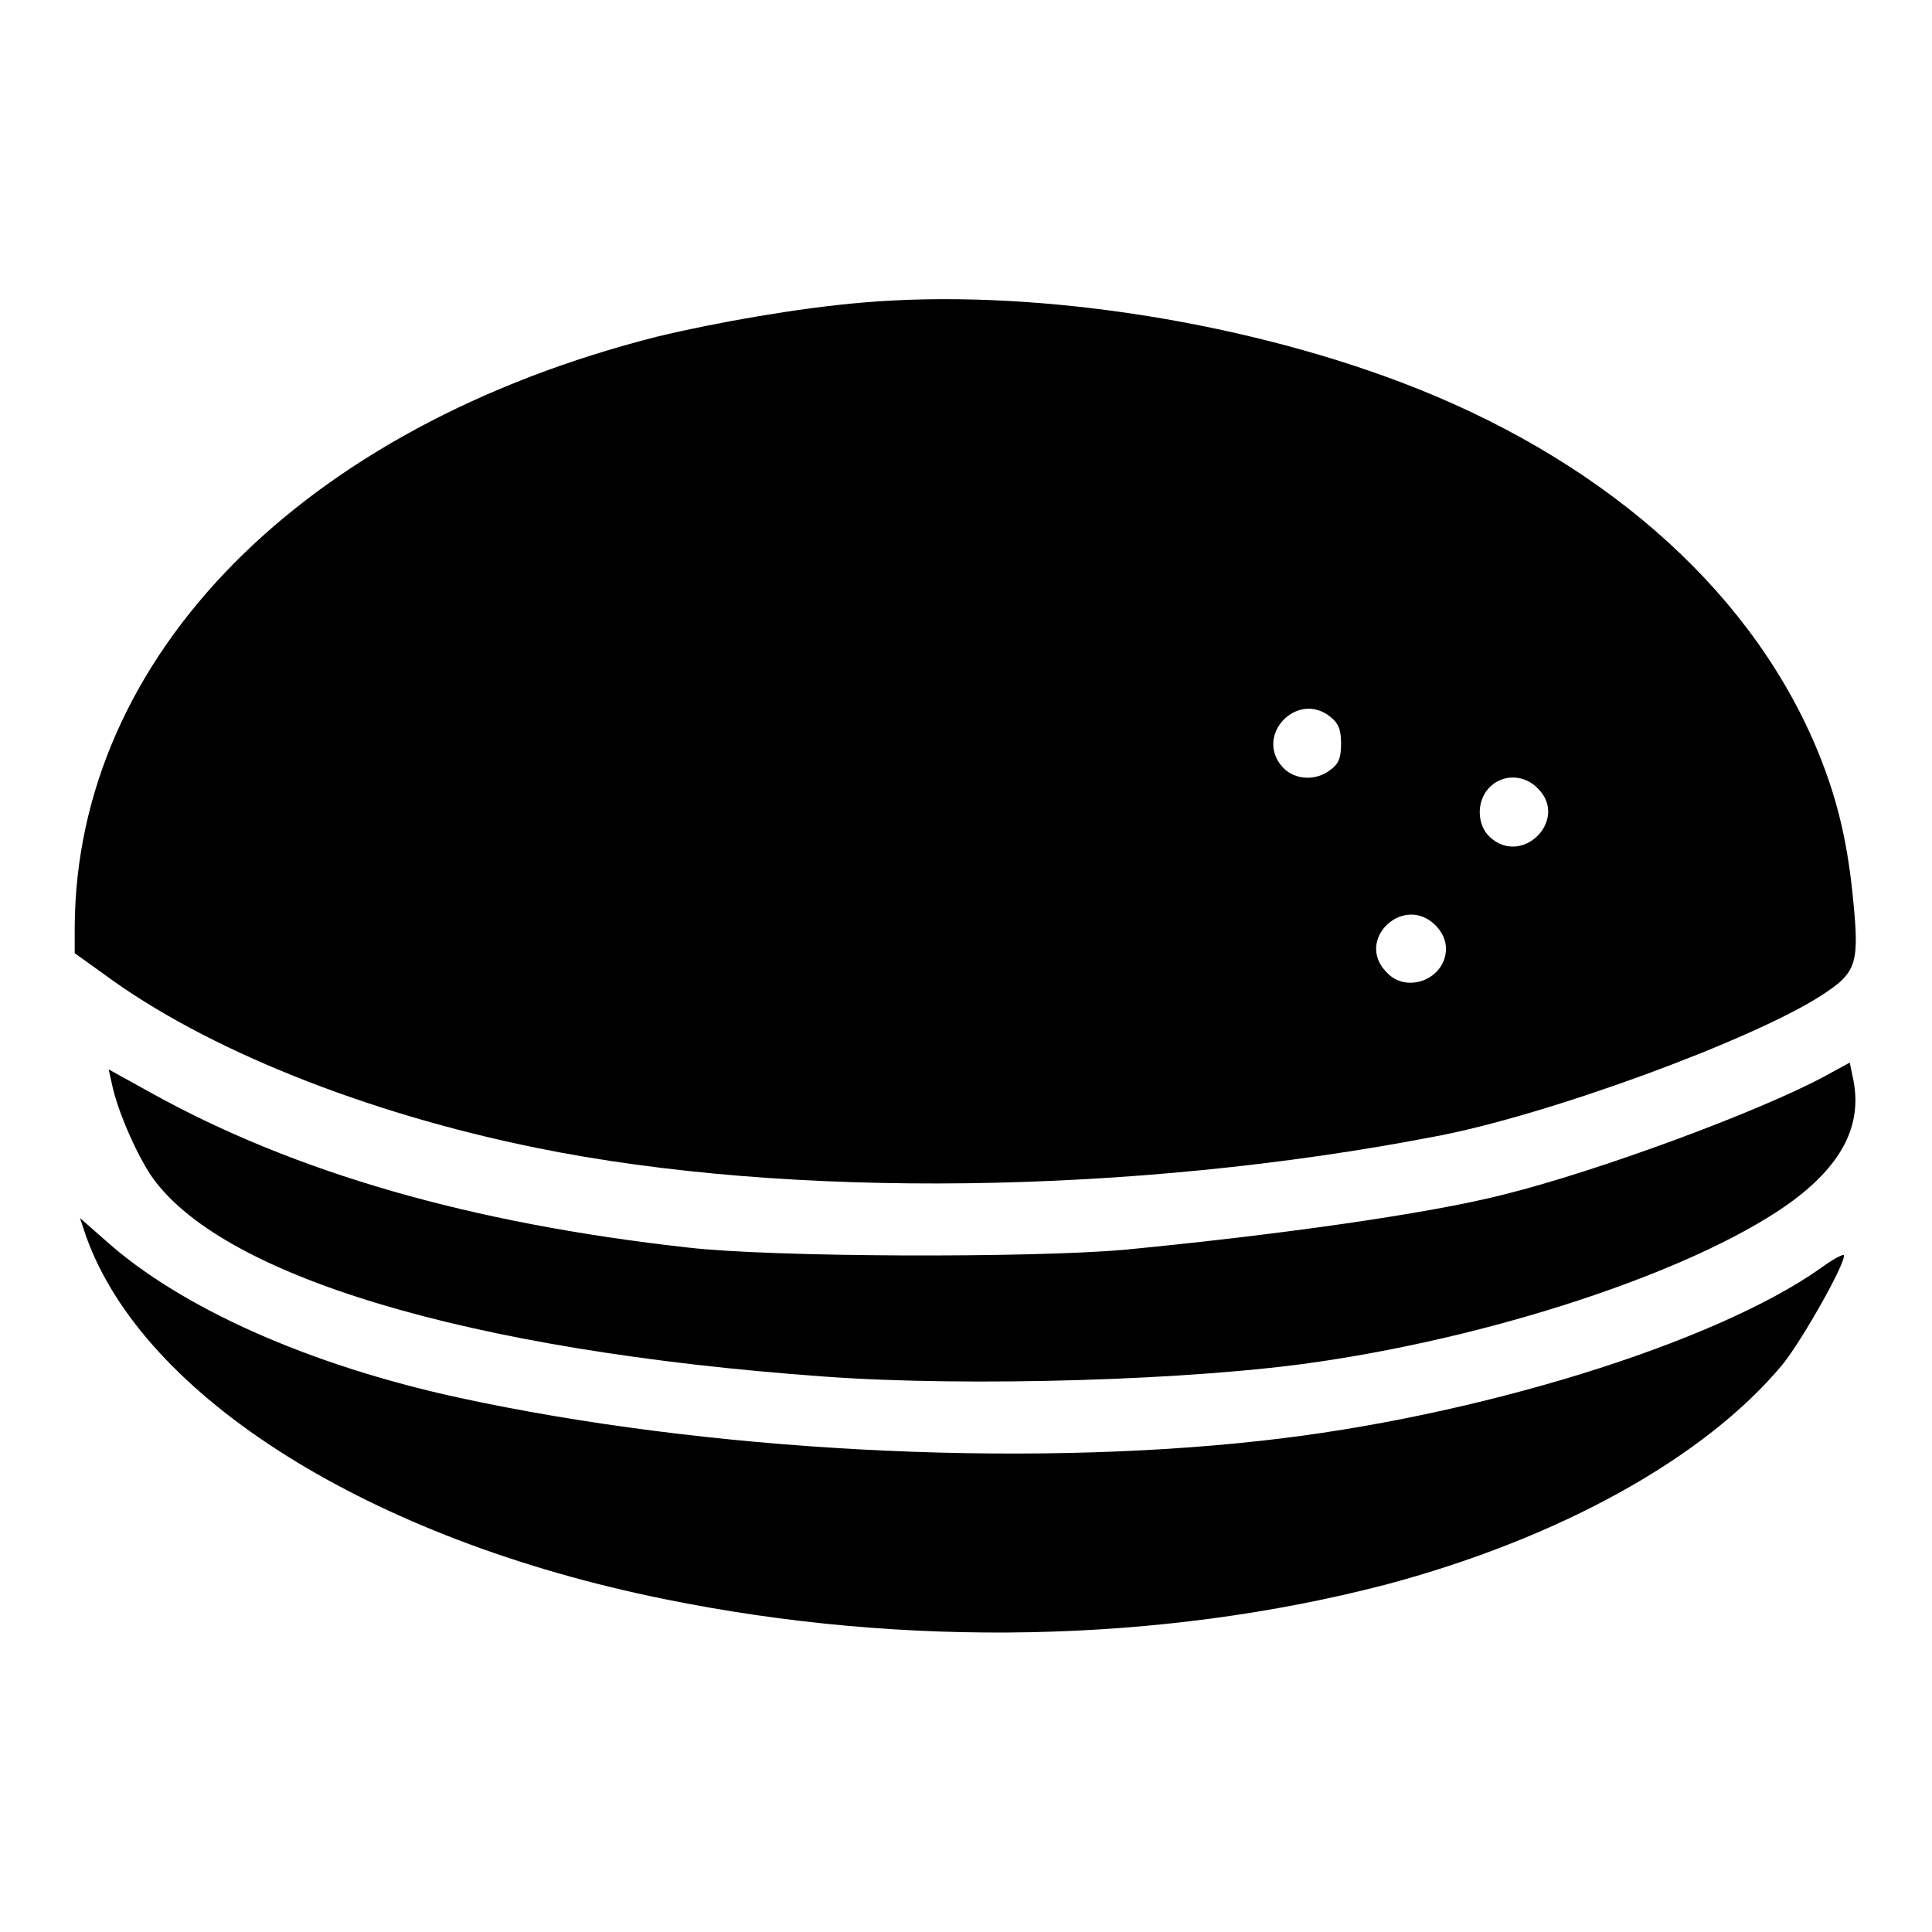
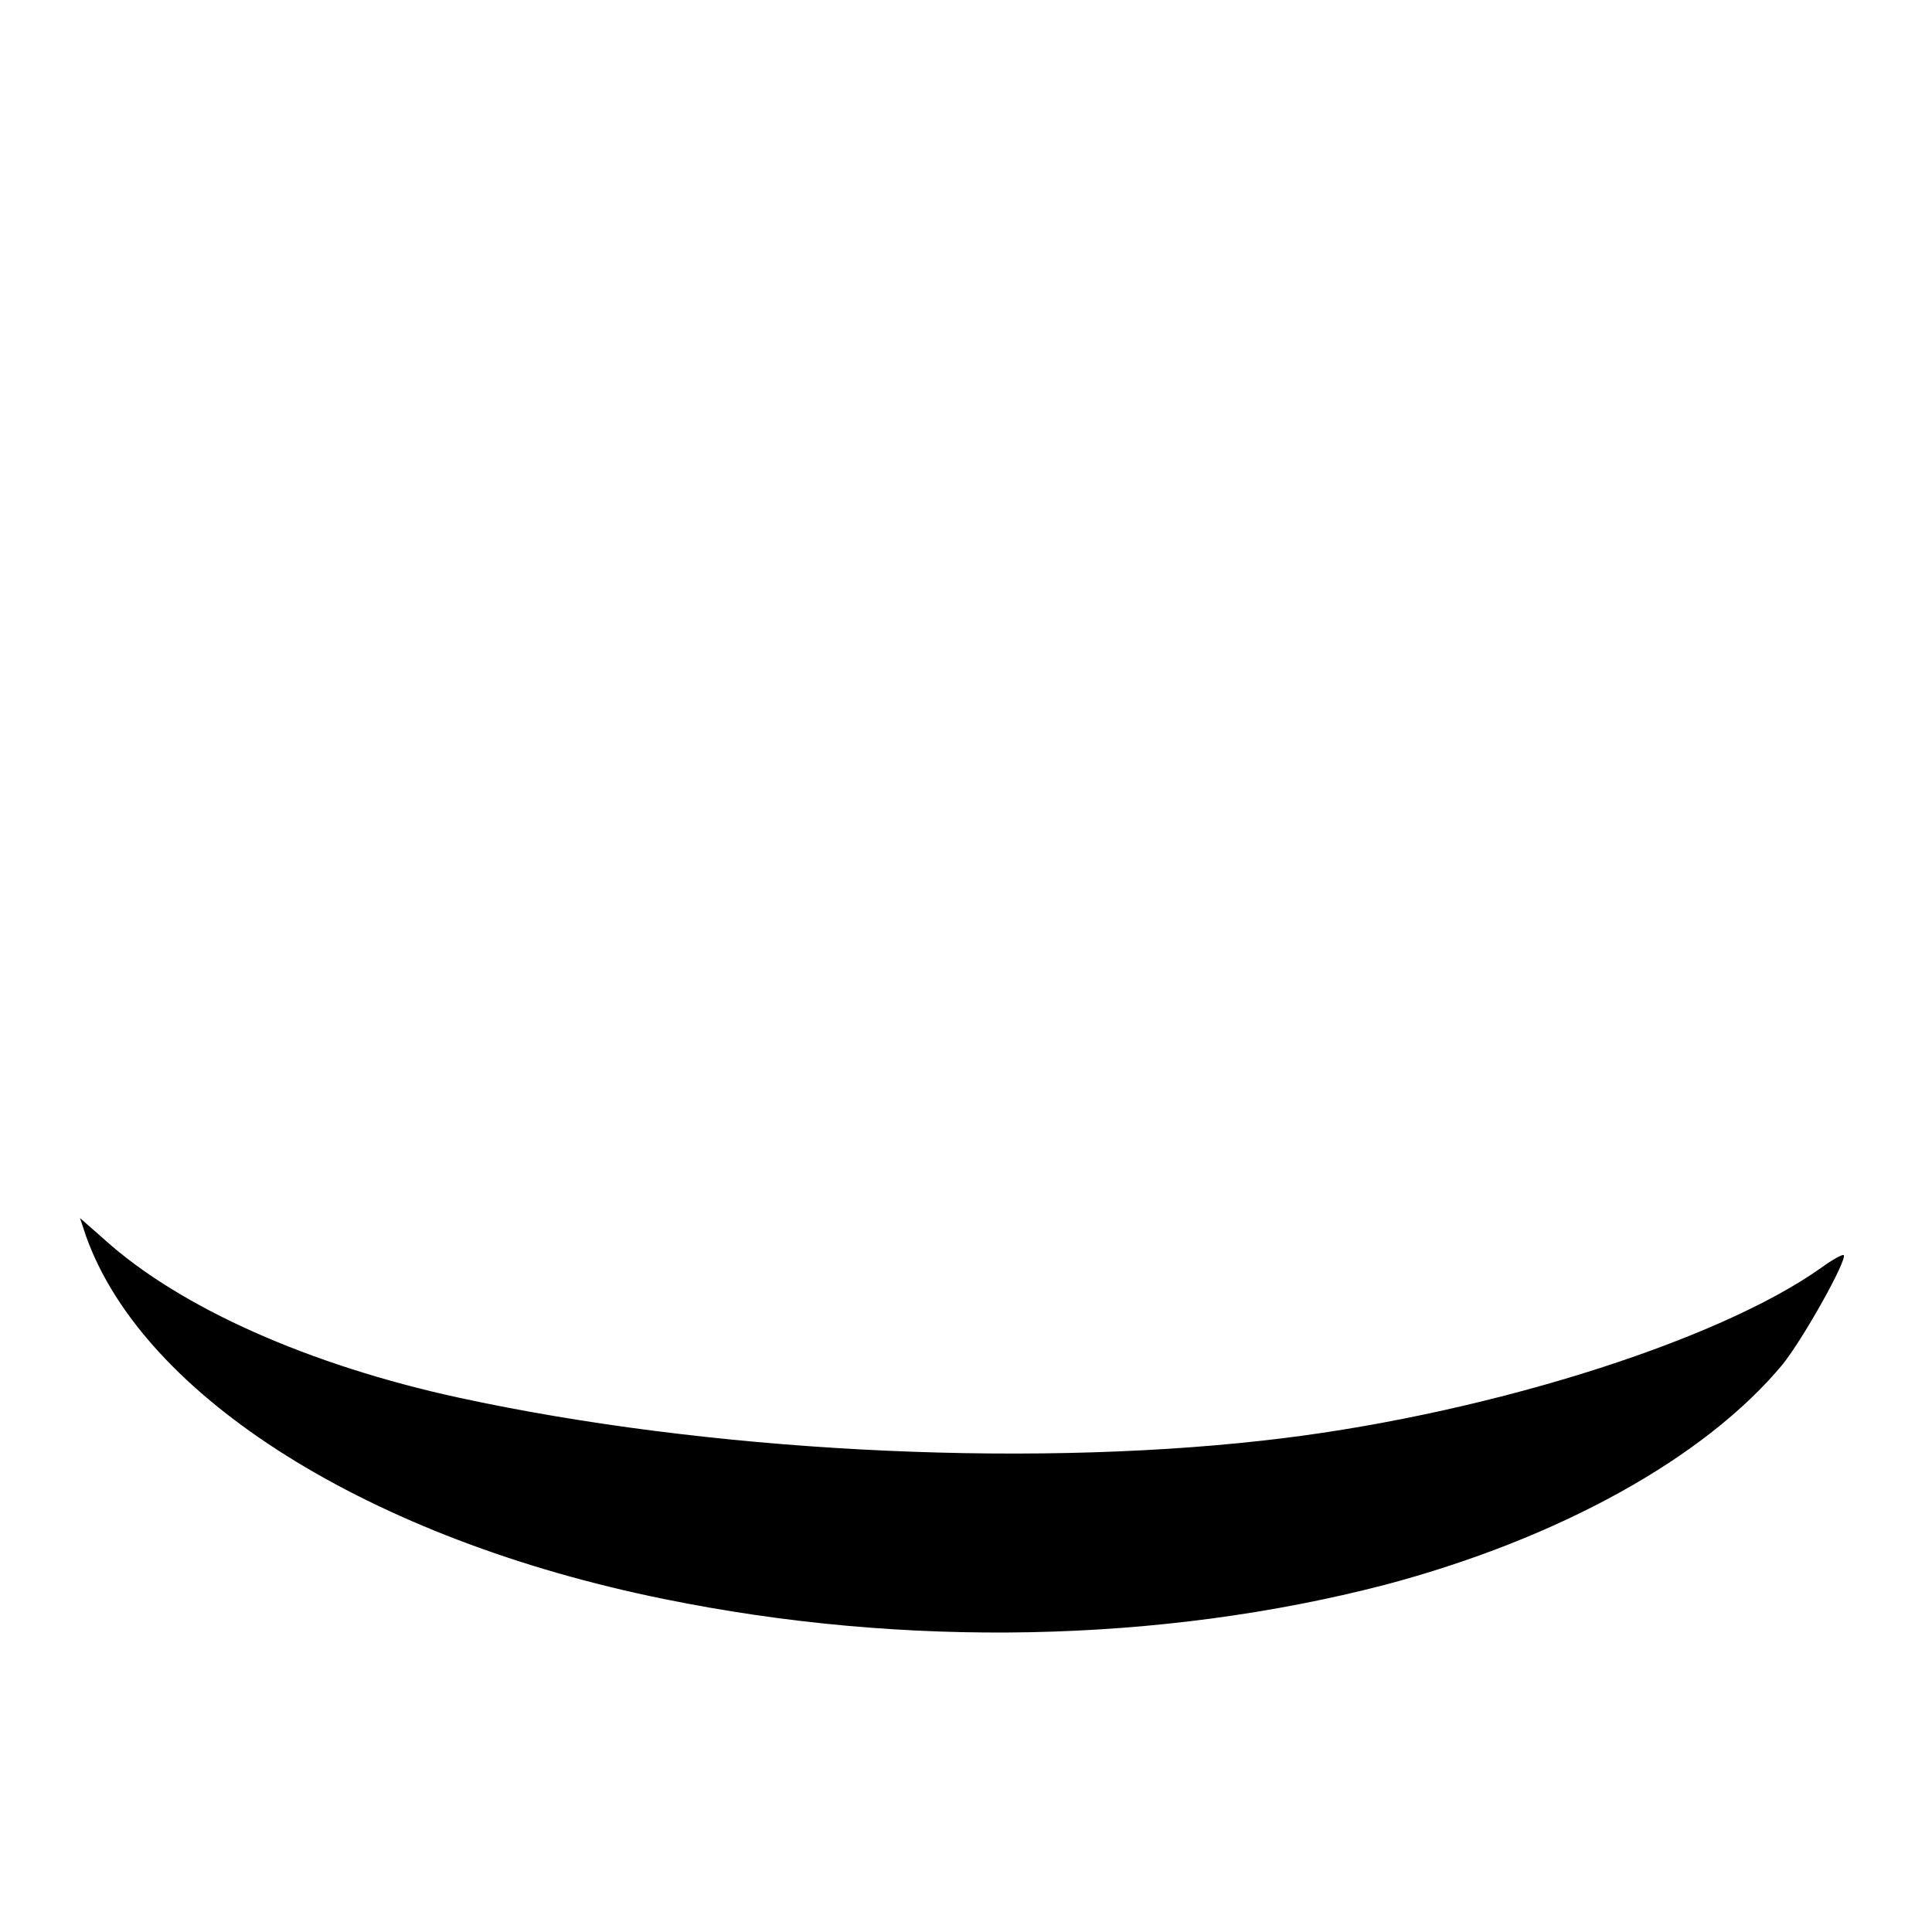
<svg xmlns="http://www.w3.org/2000/svg" version="1.1" x="0px" y="0px" viewBox="0 0 256 256" enable-background="new 0 0 256 256" xml:space="preserve">
  <g>
    <g>
      <g>
-         <path fill="#000000" d="M114.2,40.1c-8.3,0.7-19.2,2.6-27.1,4.5c-47,11.9-77,42.3-77.2,78.2v3.5l3.9,2.8c13.4,9.9,34.6,18.4,57.3,23c33.4,6.8,79.1,6.2,119-1.5c15-2.8,42.4-12.9,51.4-18.8c4.6-3,4.9-4.2,4-13.1c-0.8-7.9-2.3-13.8-5.2-20.5c-9.1-20.8-28.6-37.7-54.8-47.6C163.5,42.3,136,38.2,114.2,40.1z M176.3,95c1,0.8,1.4,1.6,1.4,3.5s-0.3,2.7-1.4,3.5c-1.9,1.5-4.7,1.4-6.3-0.3C166.1,97.5,171.9,91.4,176.3,95z M203.8,104.5c4.1,4.1-2.1,10.4-6.4,6.4c-1.7-1.6-1.8-4.7-0.1-6.5C199.1,102.5,202,102.6,203.8,104.5z M190.2,122.6c0.9,0.9,1.4,2,1.4,3.1c0,4-5.2,6.1-7.9,3.1C179.5,124.5,186,118.4,190.2,122.6z" />
-         <path fill="#000000" d="M241.8,142.6c-8.7,4.7-30.1,12.6-42.6,15.7c-10.2,2.6-30.5,5.4-50.2,7.3c-12.5,1.1-46.8,1-57.9-0.3c-28.7-3.2-52-9.9-71.1-20.5l-5.6-3.1l0.4,1.8c0.7,3.5,3.1,9,5.1,12.1c9,13.4,42,23.4,89.3,26.8c19.1,1.4,49.3,0.5,65.8-2c25-3.7,51-12.7,62.7-21.4c6.5-4.9,9-10,7.9-15.8l-0.5-2.4L241.8,142.6z" />
        <path fill="#000000" d="M11.4,163.8C19,185.1,49,204,88.1,211.9c31.9,6.5,65.7,5.8,95.4-1.9c23-6.1,42.4-16.8,52.7-29.2c2.8-3.5,8.6-13.9,8.1-14.5c-0.2-0.1-1.5,0.6-3,1.7c-14.1,10-45.8,19.8-74.1,22.9c-32.3,3.6-73.7,1.4-106.4-5.7c-19.8-4.3-36.9-11.9-46.9-20.9l-3.3-2.9L11.4,163.8z" />
      </g>
    </g>
  </g>
</svg>